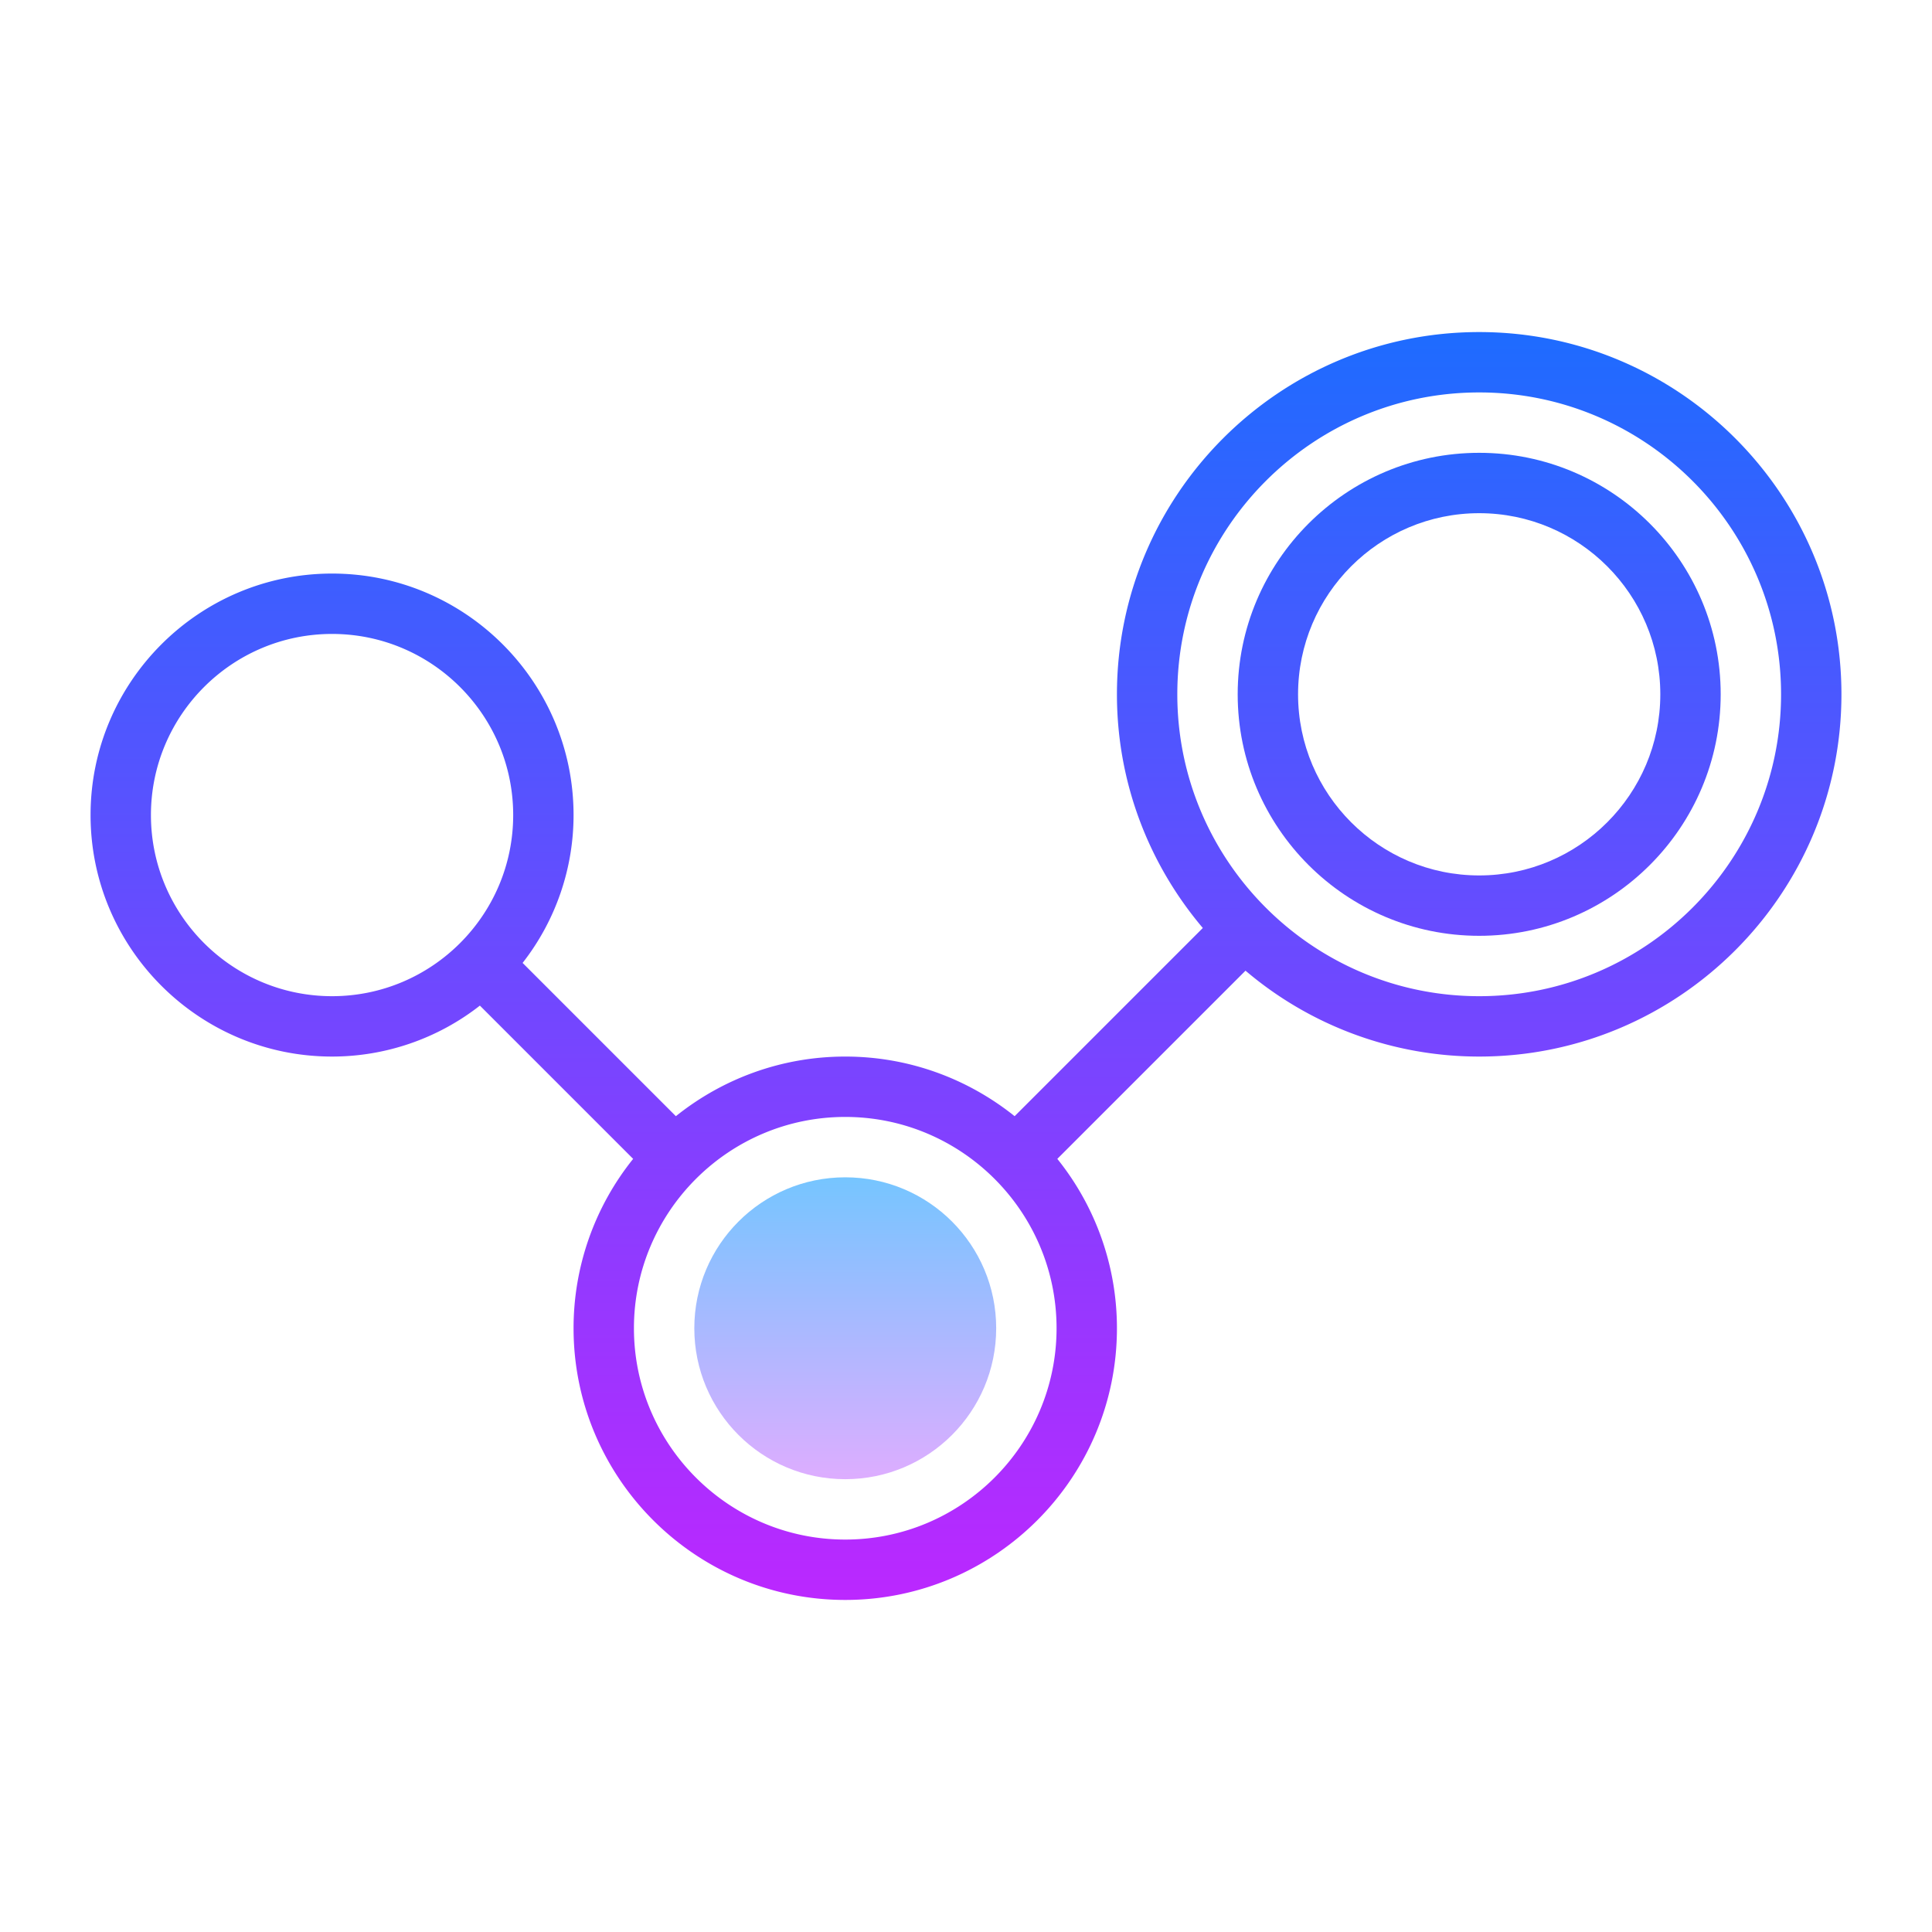
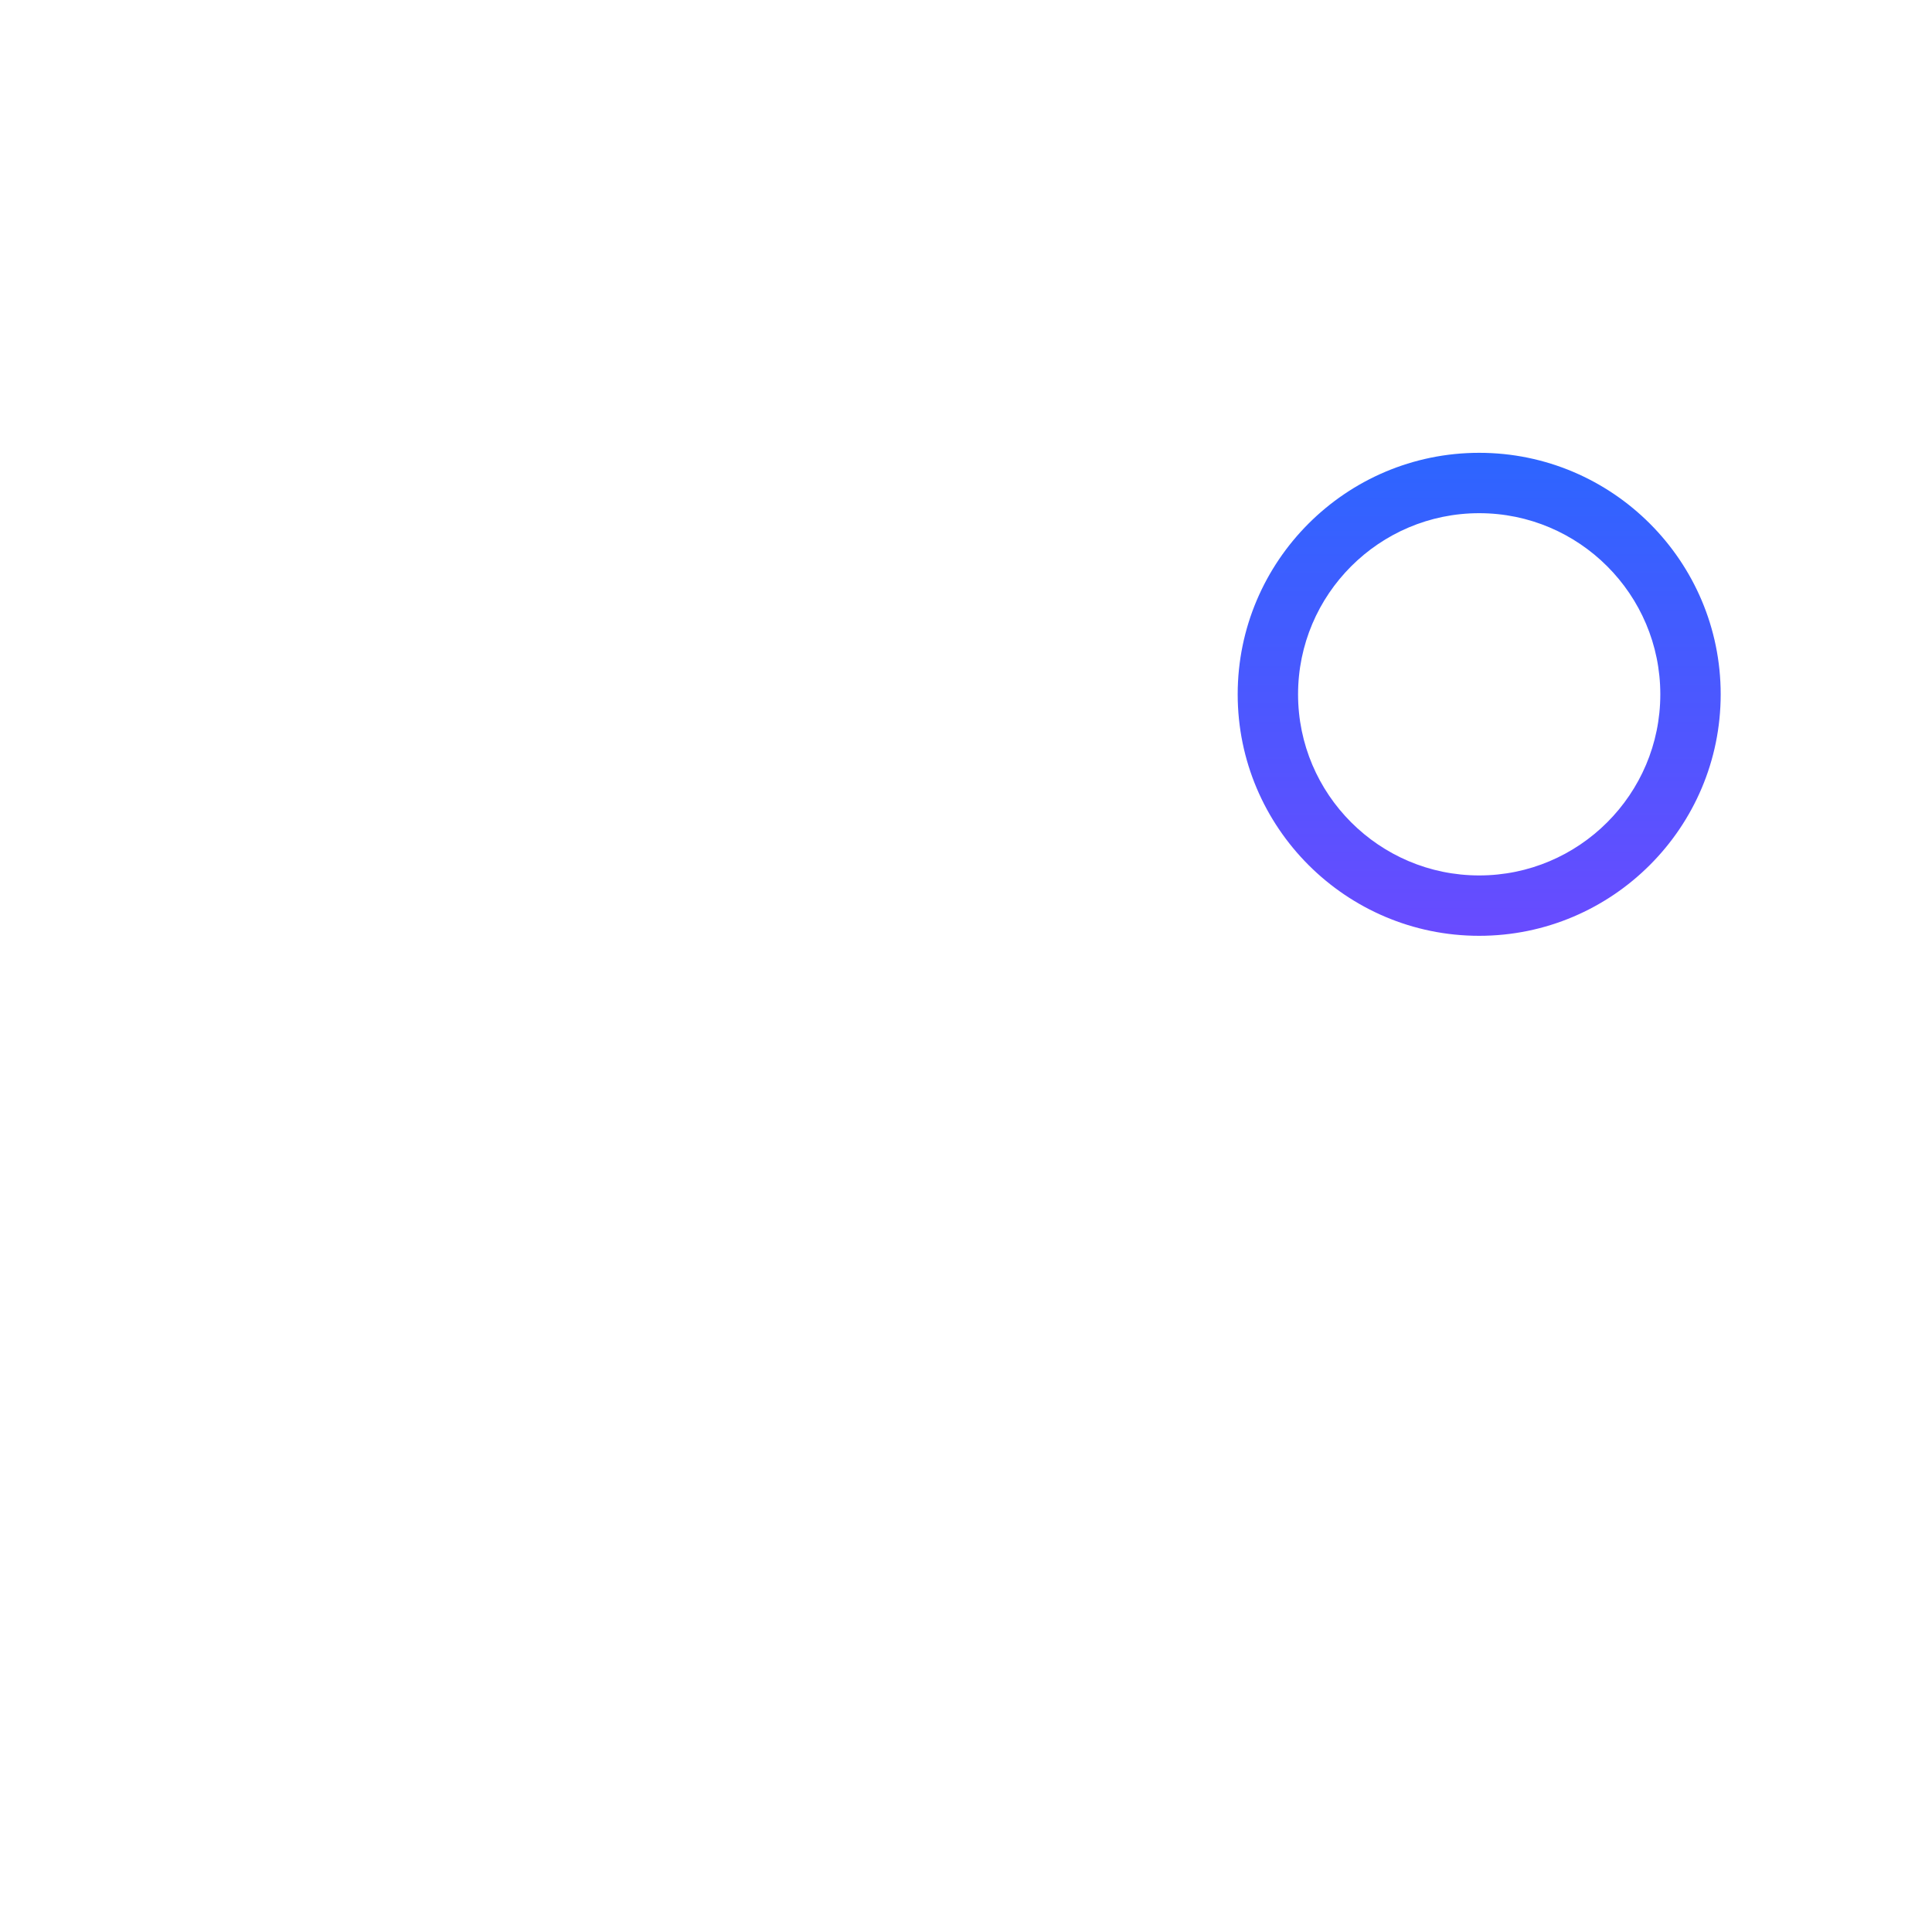
<svg xmlns="http://www.w3.org/2000/svg" viewBox="0 0 64 64">
  <linearGradient id="a" gradientUnits="userSpaceOnUse" x1="28" y1="38.167" x2="28" y2="49.844" spreadMethod="reflect">
    <stop offset="0" stop-color="#6dc7ff" />
    <stop offset="1" stop-color="#e6abff" />
  </linearGradient>
-   <circle cx="28" cy="44" r="5" fill="url(#a)" />
  <linearGradient id="b" gradientUnits="userSpaceOnUse" x1="32" y1="10" x2="32" y2="56.363" spreadMethod="reflect">
    <stop offset="0" stop-color="#1a6dff" />
    <stop offset="1" stop-color="#c822ff" />
  </linearGradient>
-   <path d="M49 11c-6.617 0-12 5.383-12 12 0 2.949 1.074 5.649 2.845 7.741l-6.234 6.234C32.071 35.742 30.122 35 28 35s-4.071.742-5.611 1.975l-5.077-5.077A7.953 7.953 0 0 0 19 27c0-4.411-3.589-8-8-8s-8 3.589-8 8 3.589 8 8 8a7.948 7.948 0 0 0 4.897-1.688l5.077 5.077A8.953 8.953 0 0 0 19 44c0 4.963 4.037 9 9 9s9-4.037 9-9a8.948 8.948 0 0 0-1.975-5.611l6.234-6.234A11.944 11.944 0 0 0 49 35c6.617 0 12-5.383 12-12s-5.383-12-12-12zM11 33c-3.309 0-6-2.691-6-6s2.691-6 6-6 6 2.691 6 6-2.691 6-6 6zm17 18c-3.859 0-7-3.141-7-7s3.141-7 7-7 7 3.141 7 7-3.141 7-7 7zm21-18c-5.514 0-10-4.486-10-10s4.486-10 10-10 10 4.486 10 10-4.486 10-10 10z" fill="url(#b)" />
  <linearGradient id="c" gradientUnits="userSpaceOnUse" x1="49" y1="10" x2="49" y2="56.363" spreadMethod="reflect">
    <stop offset="0" stop-color="#1a6dff" />
    <stop offset="1" stop-color="#c822ff" />
  </linearGradient>
-   <path d="M49 15c-4.411 0-8 3.589-8 8s3.589 8 8 8 8-3.589 8-8-3.589-8-8-8zm0 14c-3.309 0-6-2.691-6-6s2.691-6 6-6 6 2.691 6 6-2.691 6-6 6z" fill="url(#c)" />
+   <path d="M49 15c-4.411 0-8 3.589-8 8s3.589 8 8 8 8-3.589 8-8-3.589-8-8-8zm0 14c-3.309 0-6-2.691-6-6s2.691-6 6-6 6 2.691 6 6-2.691 6-6 6" fill="url(#c)" />
</svg>